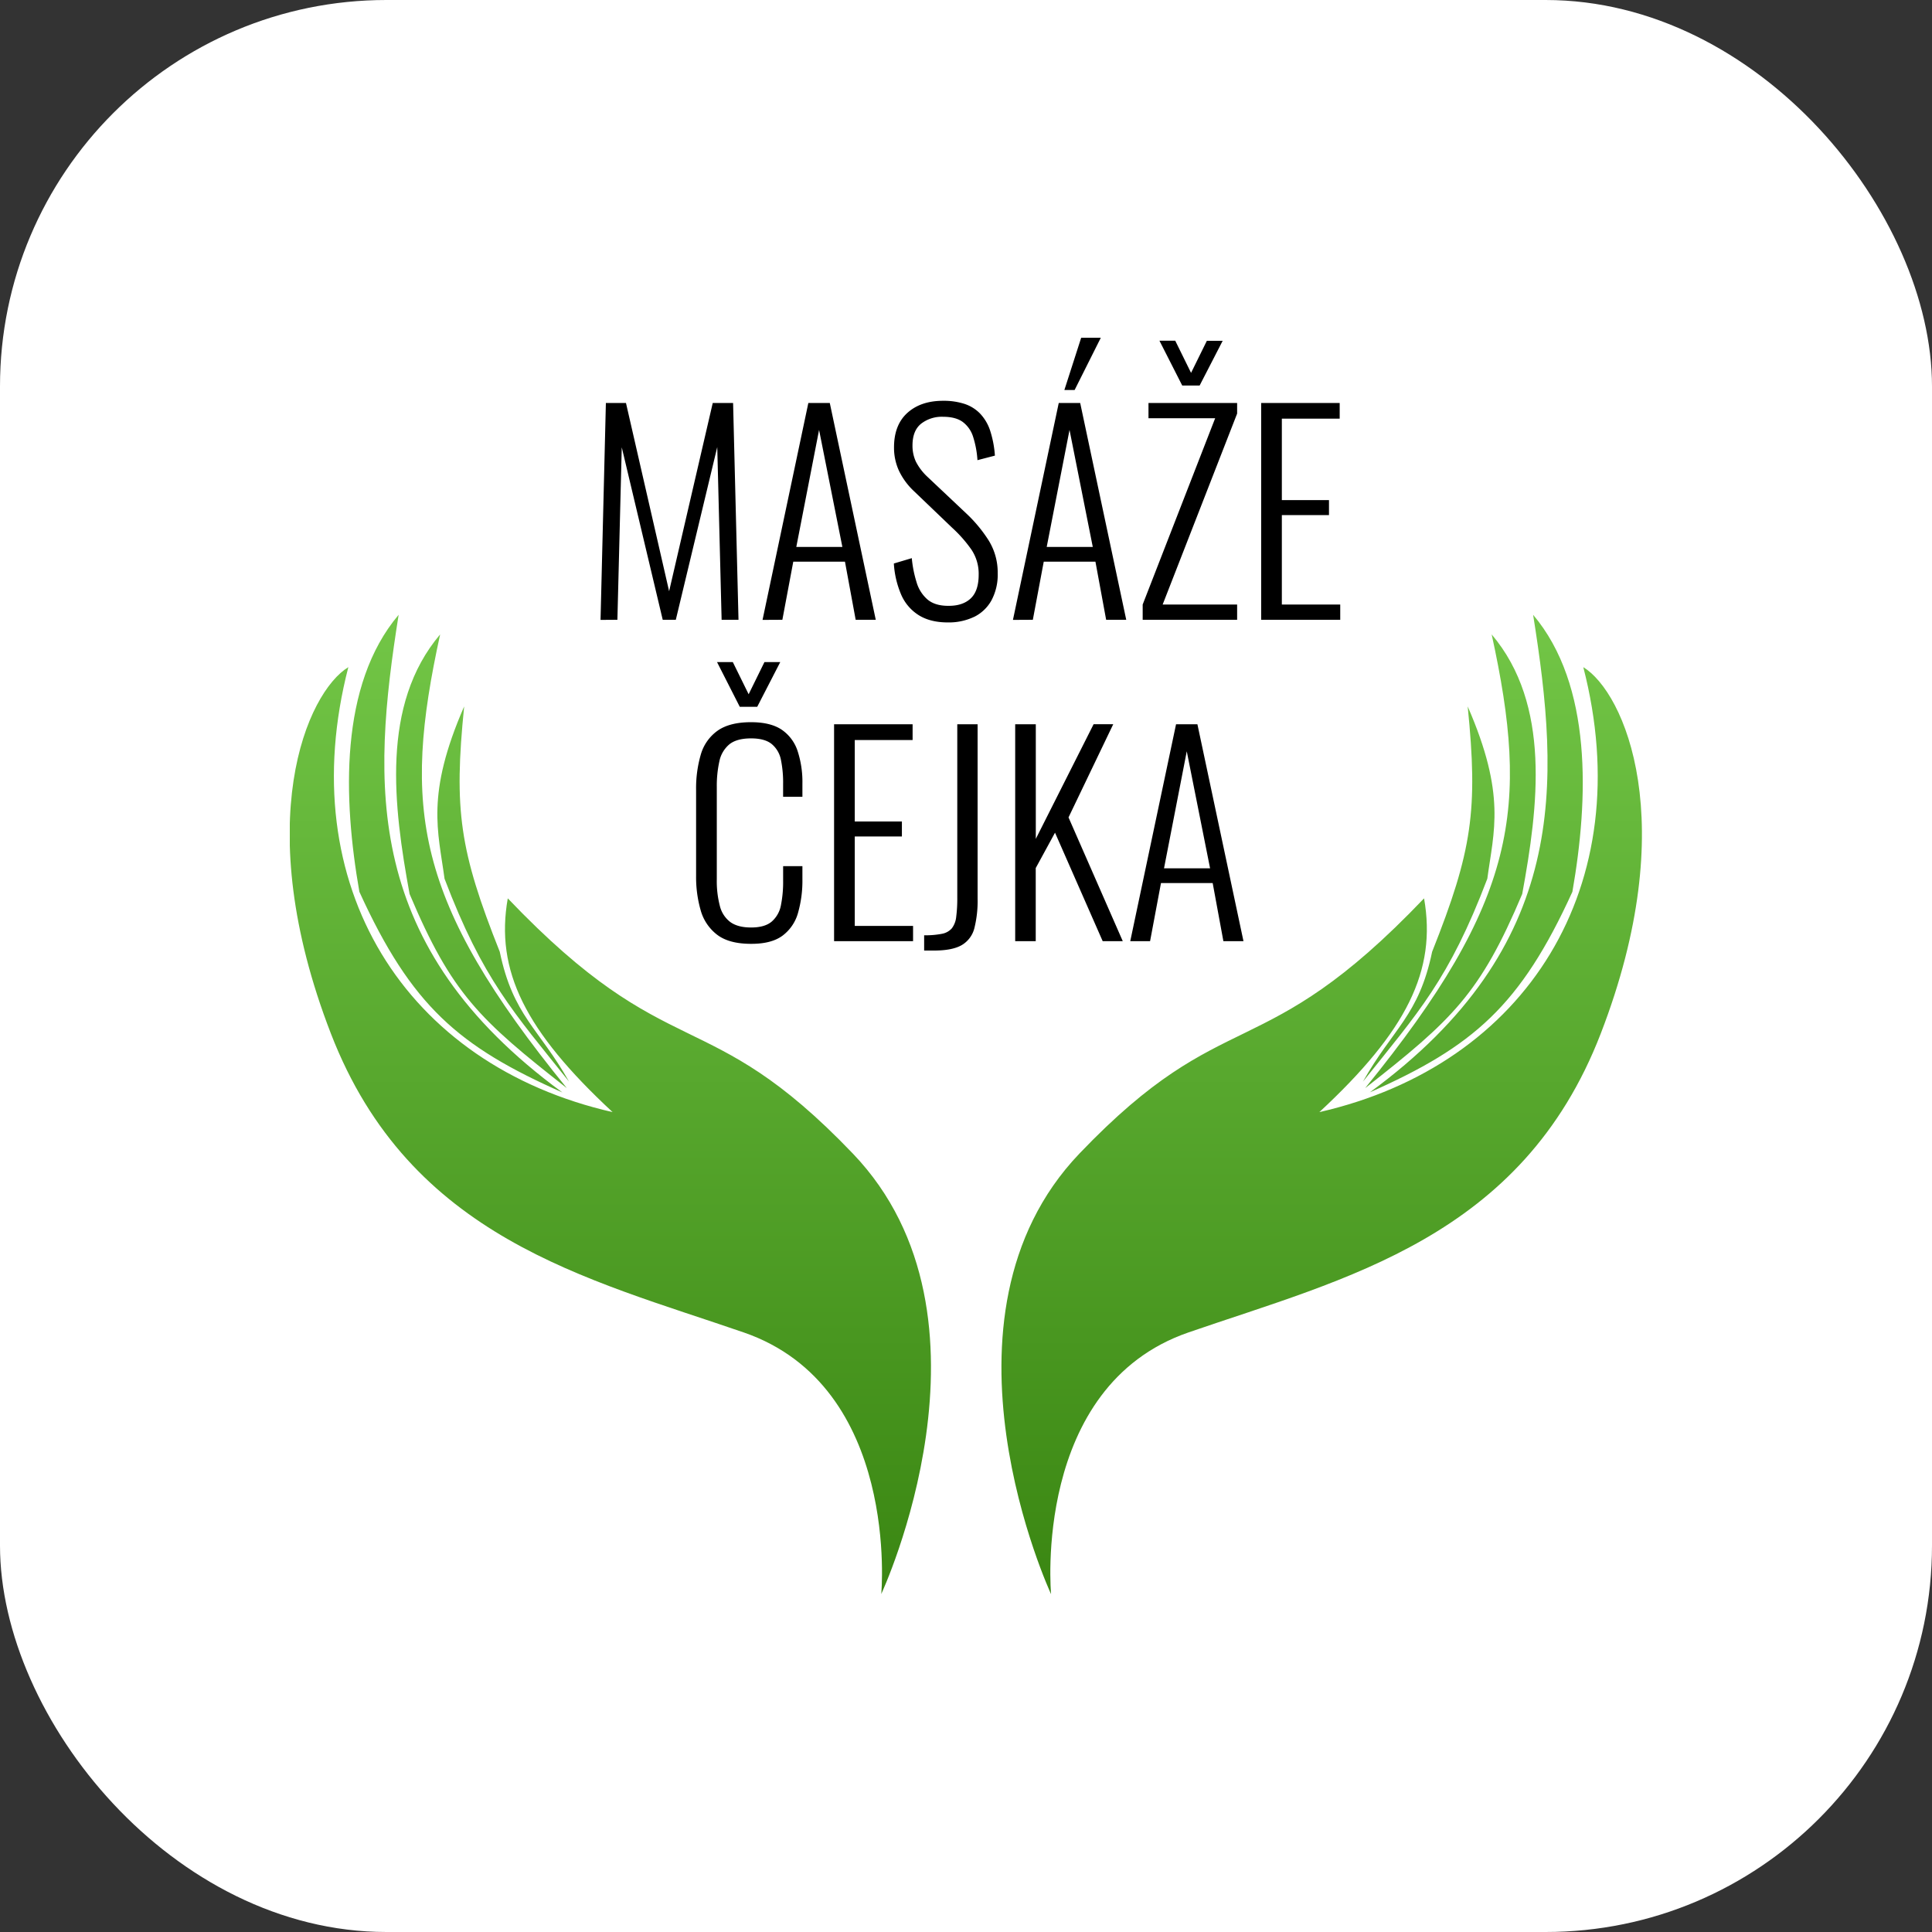
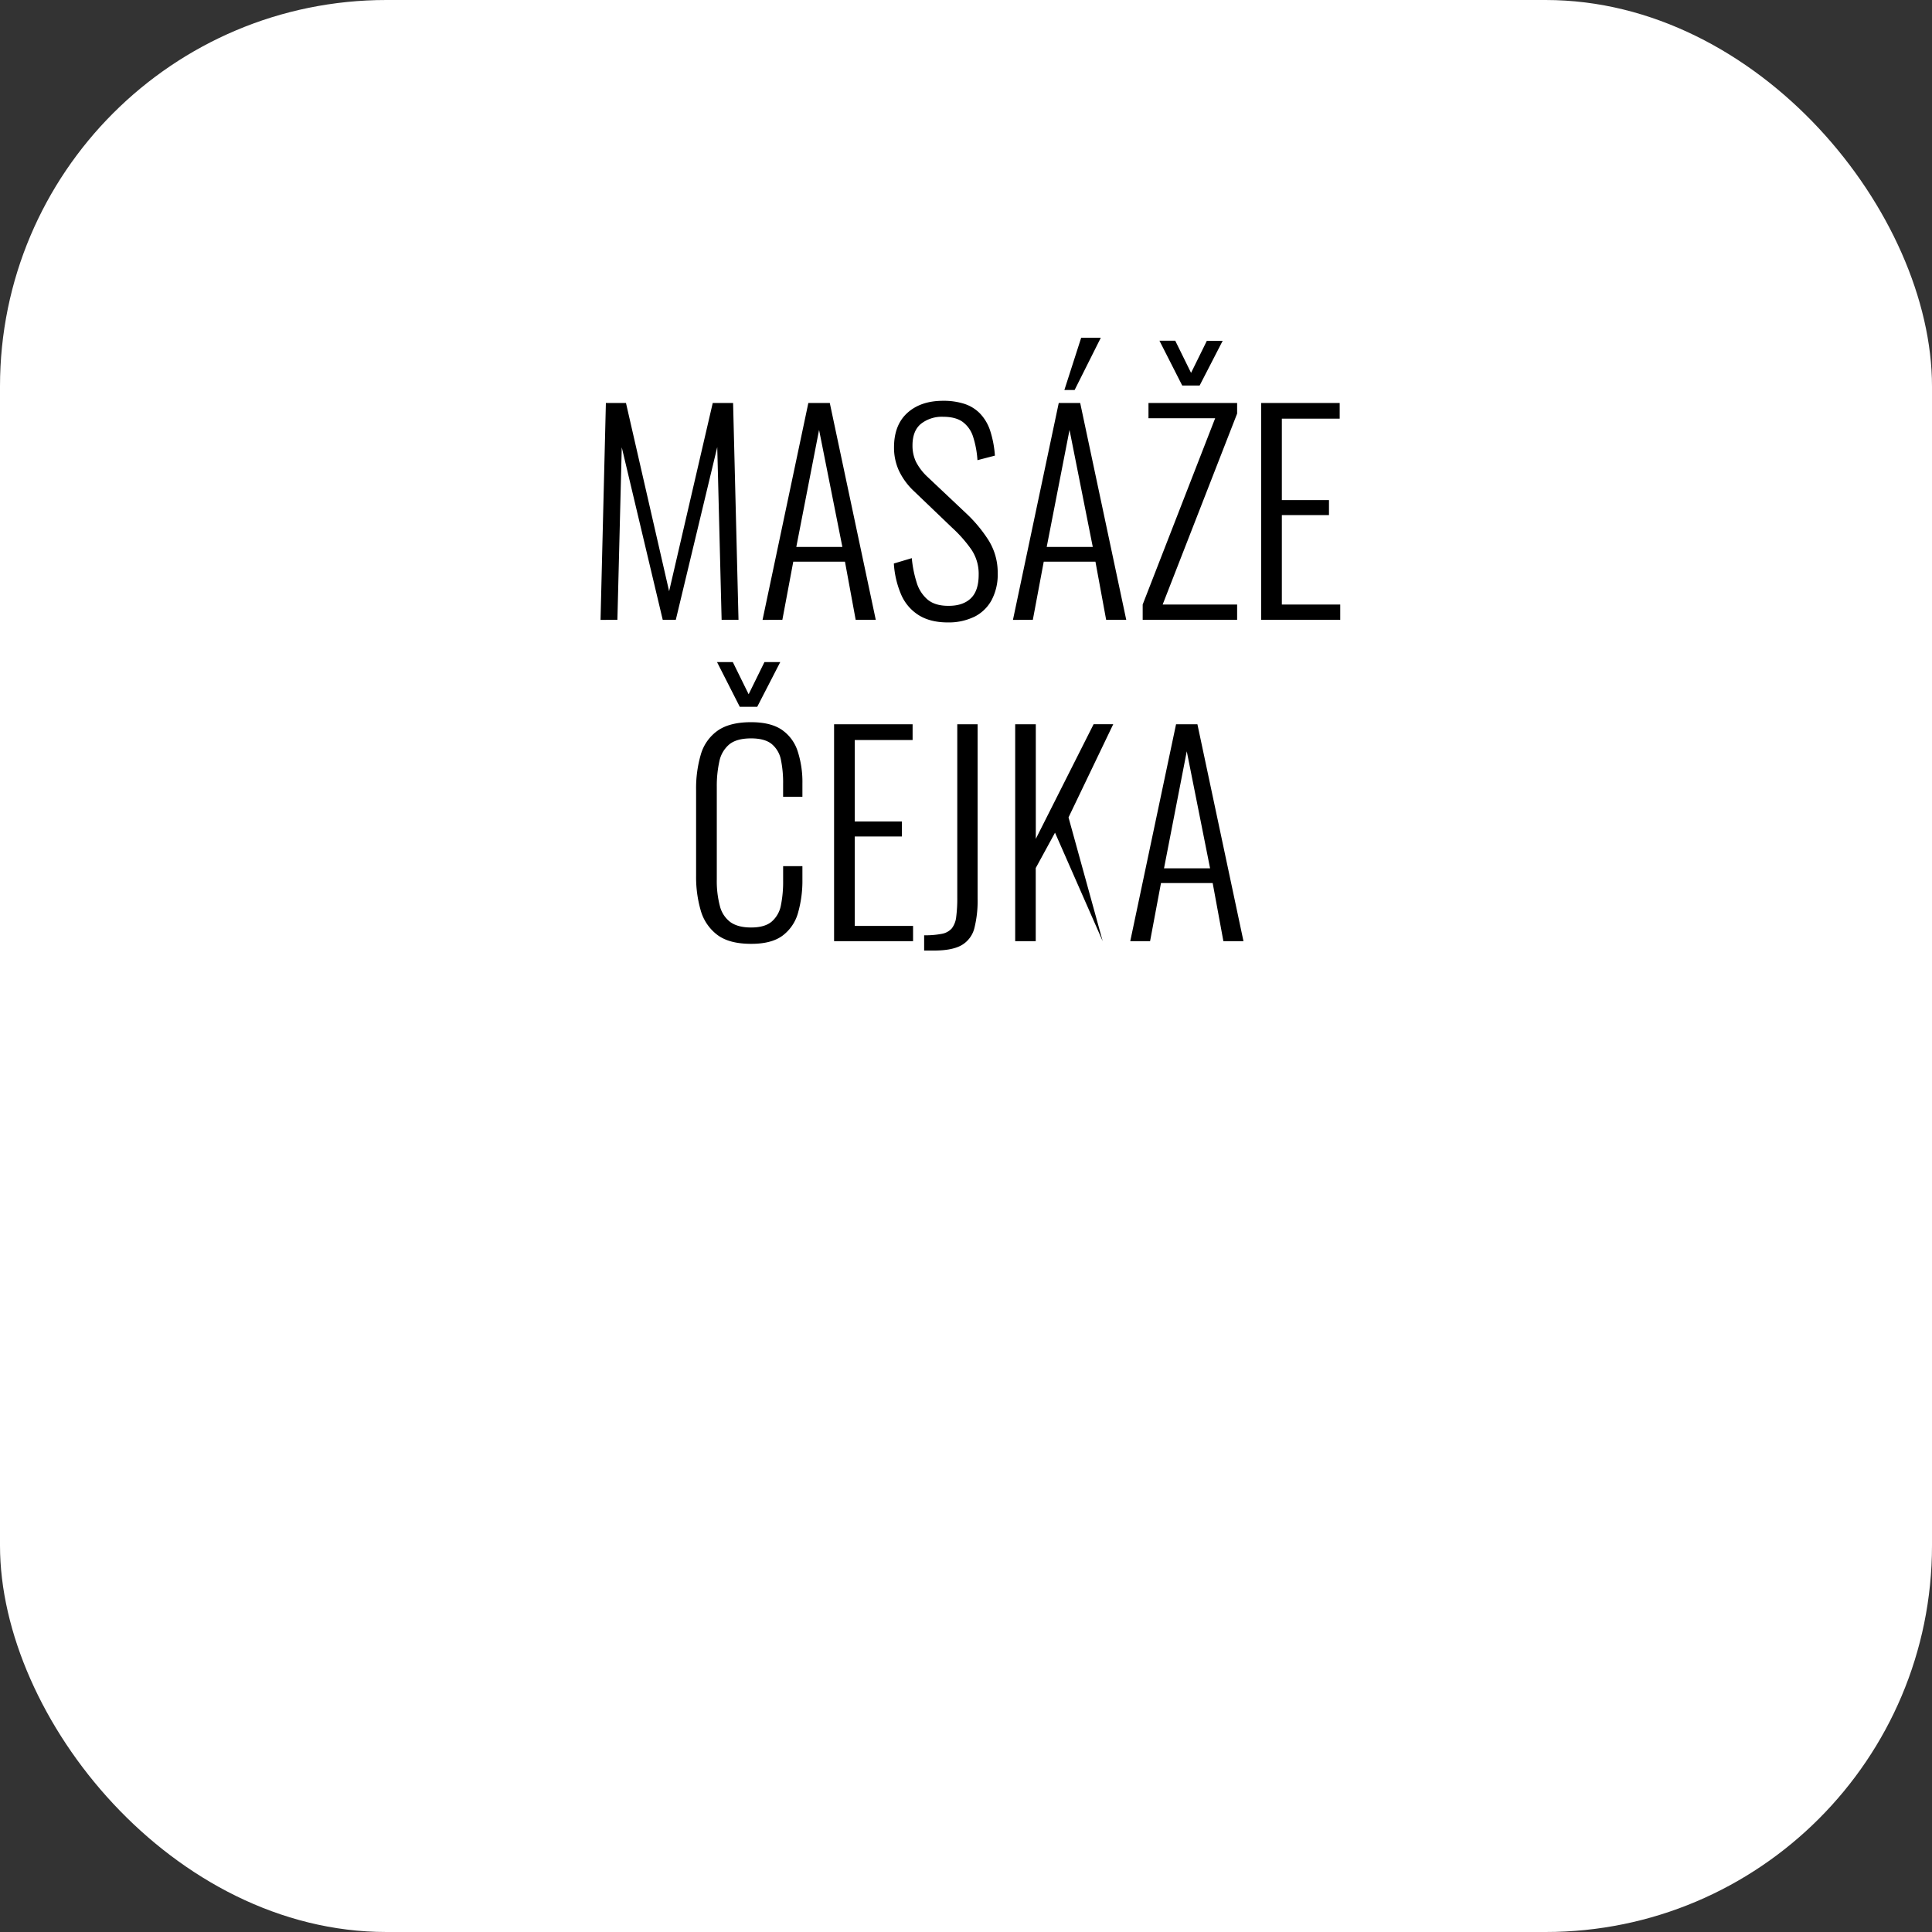
<svg xmlns="http://www.w3.org/2000/svg" version="1.1" width="1000" height="1000">
  <rect width="100%" height="100%" fill="#333333" stroke="none" />
  <g clip-path="url(#SvgjsClipPath1199)">
    <rect width="1000" height="1000" fill="#ffffff" />
    <g transform="matrix(1.129,0,0,1.129,150,174.833)">
      <svg version="1.1" width="619.99" height="576">
        <svg id="Vrstva_1" data-name="Vrstva 1" viewBox="0 0 619.99 576">
          <defs>
            <style>.cls-1,.cls-2{fill-rule:evenodd;}.cls-1{fill:url(#Nepojmenovaný_přechod_2);}</style>
            <linearGradient id="Nepojmenovaný_přechod_2" x1="309.98" y1="576.94" x2="309.98" y2="-43.05" gradientUnits="userSpaceOnUse">
              <stop offset="0" stop-color="#3a8612" />
              <stop offset="0.76" stop-color="#75c949" />
            </linearGradient>
            <clipPath id="SvgjsClipPath1199">
              <rect width="1000" height="1000" x="0" y="0" rx="200" ry="200" />
            </clipPath>
          </defs>
          <title>logo</title>
-           <path id="Shape_2_copy_4" data-name="Shape 2 copy 4" class="cls-1" d="M349,576.11s-8.81-95.2,63-120,152.82-43.28,189-137c37.43-96.87,10.83-156.53-8-168,25.84,100-25.93,182.31-121,204,40.07-37.19,53.84-64.87,48-98-74.91,78.54-90.6,46.51-158,117C290,449.45,349,576.11,349,576.11Zm146-230c47.62-21.09,69.17-39.73,93-92,7.46-42.65,9.22-94.77-18-127C582.32,204.47,586.92,278.86,495.07,346.11Zm-2-2c40-31.35,52.74-43.29,72-89,7.37-40.18,13.29-86.77-14-119,17.33,79.43,12.11,121.77-58,208Zm-1-3c25.31-31.72,39.4-46.67,57-93,2.93-21.87,8.72-38.39-9-79,4.8,47.56,2.1,66.2-16.3,112.49-6.13,29.42-17.9,35-31.71,59.51Zm-220.85,235s8.82-95.2-63.08-120-153-43.28-189.24-137c-37.47-96.87-10.84-156.53,8-168-25.87,100,26,182.31,121.15,204-40.11-37.19-53.9-64.87-48.06-98,75,78.54,90.7,46.51,158.2,117,72.15,75.34,13,202,13,202ZM125,346.11c-47.67-21.09-69.25-39.73-93.11-92-7.47-42.65-9.24-94.77,18-127-12.25,77.36-16.85,151.75,75.09,219Zm2-2c-40-31.35-52.8-43.29-72.09-89-7.37-40.18-13.3-86.77,14-119-17.34,79.43-12.12,121.77,58.08,208Zm1-3c-25.34-31.72-39.43-46.67-57.07-93-2.93-21.87-8.72-38.39,9-79-4.8,47.56-2.1,66.2,16.32,112.49,6.14,29.42,17.92,35,31.75,59.51Z" transform="translate(0.01 -0.11)" />
-           <path id="MASÁŽE_ČEJKA" data-name="MASÁŽE ČEJKA" class="cls-2" d="M150.18,129.4l2-79.07,18.78,79.07h6l19-79.19,2,79.19h7.74L203.22,30h-9.33l-20,86.31L154.11,30H144.9l-2.45,99.45Zm75.63,0,5-26.64h23.7l4.91,26.64h9.21L247.55,30h-9.83l-21,99.45Zm16.83-87.05L253.32,96H232.2Zm71,85.76a18.34,18.34,0,0,0,8-7.55A24.92,24.92,0,0,0,324.53,108a27.79,27.79,0,0,0-4.3-15.23A63.81,63.81,0,0,0,310,80.53L292.48,64A25.28,25.28,0,0,1,287,56.84a17.34,17.34,0,0,1-1.53-7.37q0-6.75,3.92-9.94a15.45,15.45,0,0,1,10.07-3.2q5.77,0,9,2.34a13.48,13.48,0,0,1,4.79,6.81,44.11,44.11,0,0,1,2,10.74l8-2.08A47.48,47.48,0,0,0,321,42.47a20.73,20.73,0,0,0-4.73-7.8A17.63,17.63,0,0,0,309,30.32,31,31,0,0,0,299.48,29q-10.19,0-16.33,5.52T277,50.33A25.23,25.23,0,0,0,279.23,61a31.18,31.18,0,0,0,6.87,9.39l17.56,16.82a60.4,60.4,0,0,1,8.9,10.13,19.9,19.9,0,0,1,3.25,11.36q0,7.48-3.68,10.93T301.82,123q-6,0-9.46-2.89a16.51,16.51,0,0,1-5-7.86,53.22,53.22,0,0,1-2.21-11.11l-8.23,2.46a42.8,42.8,0,0,0,3.32,14.18,20.85,20.85,0,0,0,8,9.45q5.34,3.38,13.44,3.38A26.89,26.89,0,0,0,313.6,128.11Zm27,1.29,5-26.64h23.7l4.91,26.64h9.21L362.35,30h-9.83l-21,99.45Zm16.82-87.05L368.12,96H347Zm2.34-18.3L371.8.11h-9L355.1,24.05ZM434.3,129.4v-7H400.16L434.3,34.86V30H393.66v7h30.57L391,122.4v7ZM417.11,22l10.56-20.5h-7.25L413.18,16.2,405.93,1.46h-7.24L409.13,22h8ZM481.57,129.4v-7H454.8v-41h21.61V74.52H454.8V37.19h26.52V30h-36V129.4ZM225.88,274.22a19.55,19.55,0,0,0,7.12-10.5,53.9,53.9,0,0,0,2-15.47v-5.89h-8.84v6.5a54.78,54.78,0,0,1-1,11.36,13.08,13.08,0,0,1-4.24,7.55q-3.19,2.7-9.45,2.7-6,0-9.46-2.45a13.14,13.14,0,0,1-4.84-7.37,45,45,0,0,1-1.42-12.28V206a51.91,51.91,0,0,1,1.17-11.66,13.7,13.7,0,0,1,4.54-7.8q3.38-2.76,10-2.77c4.17,0,7.33.86,9.45,2.58a12.48,12.48,0,0,1,4.24,7.25,51.69,51.69,0,0,1,1,11.17v5.77H235v-6a45.73,45.73,0,0,0-2.21-15,18.94,18.94,0,0,0-7.3-9.76q-5.1-3.43-14.06-3.43-9.82,0-15.35,3.92a20.27,20.27,0,0,0-7.67,10.93,55.2,55.2,0,0,0-2.15,16.21V246.9a54.84,54.84,0,0,0,2.09,15.65,21.3,21.3,0,0,0,7.55,11.24q5.46,4.17,15.53,4.17Q220.78,278,225.88,274.22ZM214.28,169.3l10.56-20.5h-7.25l-7.24,14.74L203.1,148.8h-7.24l10.43,20.5h8Zm71.45,107.44v-7H259v-41h21.61v-6.87H259V184.53h26.52v-7.24h-36v99.45Zm9.58,4.3q8.47,0,12.77-2.52a12.52,12.52,0,0,0,5.77-7.8,51.15,51.15,0,0,0,1.47-13.5V177.29H306v79.44a65.41,65.41,0,0,1-.49,8.84,10.47,10.47,0,0,1-2,5.28,7.93,7.93,0,0,1-4.54,2.51,39.22,39.22,0,0,1-8.16.68v7Zm46.66-4.3V243.22L350.81,227l21.85,49.73h9.21L357,220l20.5-42.72h-9L342,229.84V177.29h-9.45v99.45H342Zm52.42,0,5-26.64h23.7L428,276.74h9.21l-21.12-99.45H406.3l-21,99.45Zm16.82-87.05,10.69,53.65H400.78Z" transform="translate(0.01 -0.11)" />
+           <path id="MASÁŽE_ČEJKA" data-name="MASÁŽE ČEJKA" class="cls-2" d="M150.18,129.4l2-79.07,18.78,79.07h6l19-79.19,2,79.19h7.74L203.22,30h-9.33l-20,86.31L154.11,30H144.9l-2.45,99.45Zm75.63,0,5-26.64h23.7l4.91,26.64h9.21L247.55,30h-9.83l-21,99.45Zm16.83-87.05L253.32,96H232.2Zm71,85.76a18.34,18.34,0,0,0,8-7.55A24.92,24.92,0,0,0,324.53,108a27.79,27.79,0,0,0-4.3-15.23A63.81,63.81,0,0,0,310,80.53L292.48,64A25.28,25.28,0,0,1,287,56.84a17.34,17.34,0,0,1-1.53-7.37q0-6.75,3.92-9.94a15.45,15.45,0,0,1,10.07-3.2q5.77,0,9,2.34a13.48,13.48,0,0,1,4.79,6.81,44.11,44.11,0,0,1,2,10.74l8-2.08A47.48,47.48,0,0,0,321,42.47a20.73,20.73,0,0,0-4.73-7.8A17.63,17.63,0,0,0,309,30.32,31,31,0,0,0,299.48,29q-10.19,0-16.33,5.52T277,50.33A25.23,25.23,0,0,0,279.23,61a31.18,31.18,0,0,0,6.87,9.39l17.56,16.82a60.4,60.4,0,0,1,8.9,10.13,19.9,19.9,0,0,1,3.25,11.36q0,7.48-3.68,10.93T301.82,123q-6,0-9.46-2.89a16.51,16.51,0,0,1-5-7.86,53.22,53.22,0,0,1-2.21-11.11l-8.23,2.46a42.8,42.8,0,0,0,3.32,14.18,20.85,20.85,0,0,0,8,9.45q5.34,3.38,13.44,3.38A26.89,26.89,0,0,0,313.6,128.11Zm27,1.29,5-26.64h23.7l4.91,26.64h9.21L362.35,30h-9.83l-21,99.45Zm16.82-87.05L368.12,96H347Zm2.34-18.3L371.8.11h-9L355.1,24.05ZM434.3,129.4v-7H400.16L434.3,34.86V30H393.66v7h30.57L391,122.4v7ZM417.11,22l10.56-20.5h-7.25L413.18,16.2,405.93,1.46h-7.24L409.13,22h8ZM481.57,129.4v-7H454.8v-41h21.61V74.52H454.8V37.19h26.52V30h-36V129.4ZM225.88,274.22a19.55,19.55,0,0,0,7.12-10.5,53.9,53.9,0,0,0,2-15.47v-5.89h-8.84v6.5a54.78,54.78,0,0,1-1,11.36,13.08,13.08,0,0,1-4.24,7.55q-3.19,2.7-9.45,2.7-6,0-9.46-2.45a13.14,13.14,0,0,1-4.84-7.37,45,45,0,0,1-1.42-12.28V206a51.91,51.91,0,0,1,1.17-11.66,13.7,13.7,0,0,1,4.54-7.8q3.38-2.76,10-2.77c4.17,0,7.33.86,9.45,2.58a12.48,12.48,0,0,1,4.24,7.25,51.69,51.69,0,0,1,1,11.17v5.77H235v-6a45.73,45.73,0,0,0-2.21-15,18.94,18.94,0,0,0-7.3-9.76q-5.1-3.43-14.06-3.43-9.82,0-15.35,3.92a20.27,20.27,0,0,0-7.67,10.93,55.2,55.2,0,0,0-2.15,16.21V246.9a54.84,54.84,0,0,0,2.09,15.65,21.3,21.3,0,0,0,7.55,11.24q5.46,4.17,15.53,4.17Q220.78,278,225.88,274.22ZM214.28,169.3l10.56-20.5h-7.25l-7.24,14.74L203.1,148.8h-7.24l10.43,20.5h8Zm71.45,107.44v-7H259v-41h21.61v-6.87H259V184.53h26.52v-7.24h-36v99.45Zm9.58,4.3q8.47,0,12.77-2.52a12.52,12.52,0,0,0,5.77-7.8,51.15,51.15,0,0,0,1.47-13.5V177.29H306v79.44a65.41,65.41,0,0,1-.49,8.84,10.47,10.47,0,0,1-2,5.28,7.93,7.93,0,0,1-4.54,2.51,39.22,39.22,0,0,1-8.16.68v7Zm46.66-4.3V243.22L350.81,227l21.85,49.73L357,220l20.5-42.72h-9L342,229.84V177.29h-9.45v99.45H342Zm52.42,0,5-26.64h23.7L428,276.74h9.21l-21.12-99.45H406.3l-21,99.45Zm16.82-87.05,10.69,53.65H400.78Z" transform="translate(0.01 -0.11)" />
        </svg>
      </svg>
    </g>
  </g>
</svg>